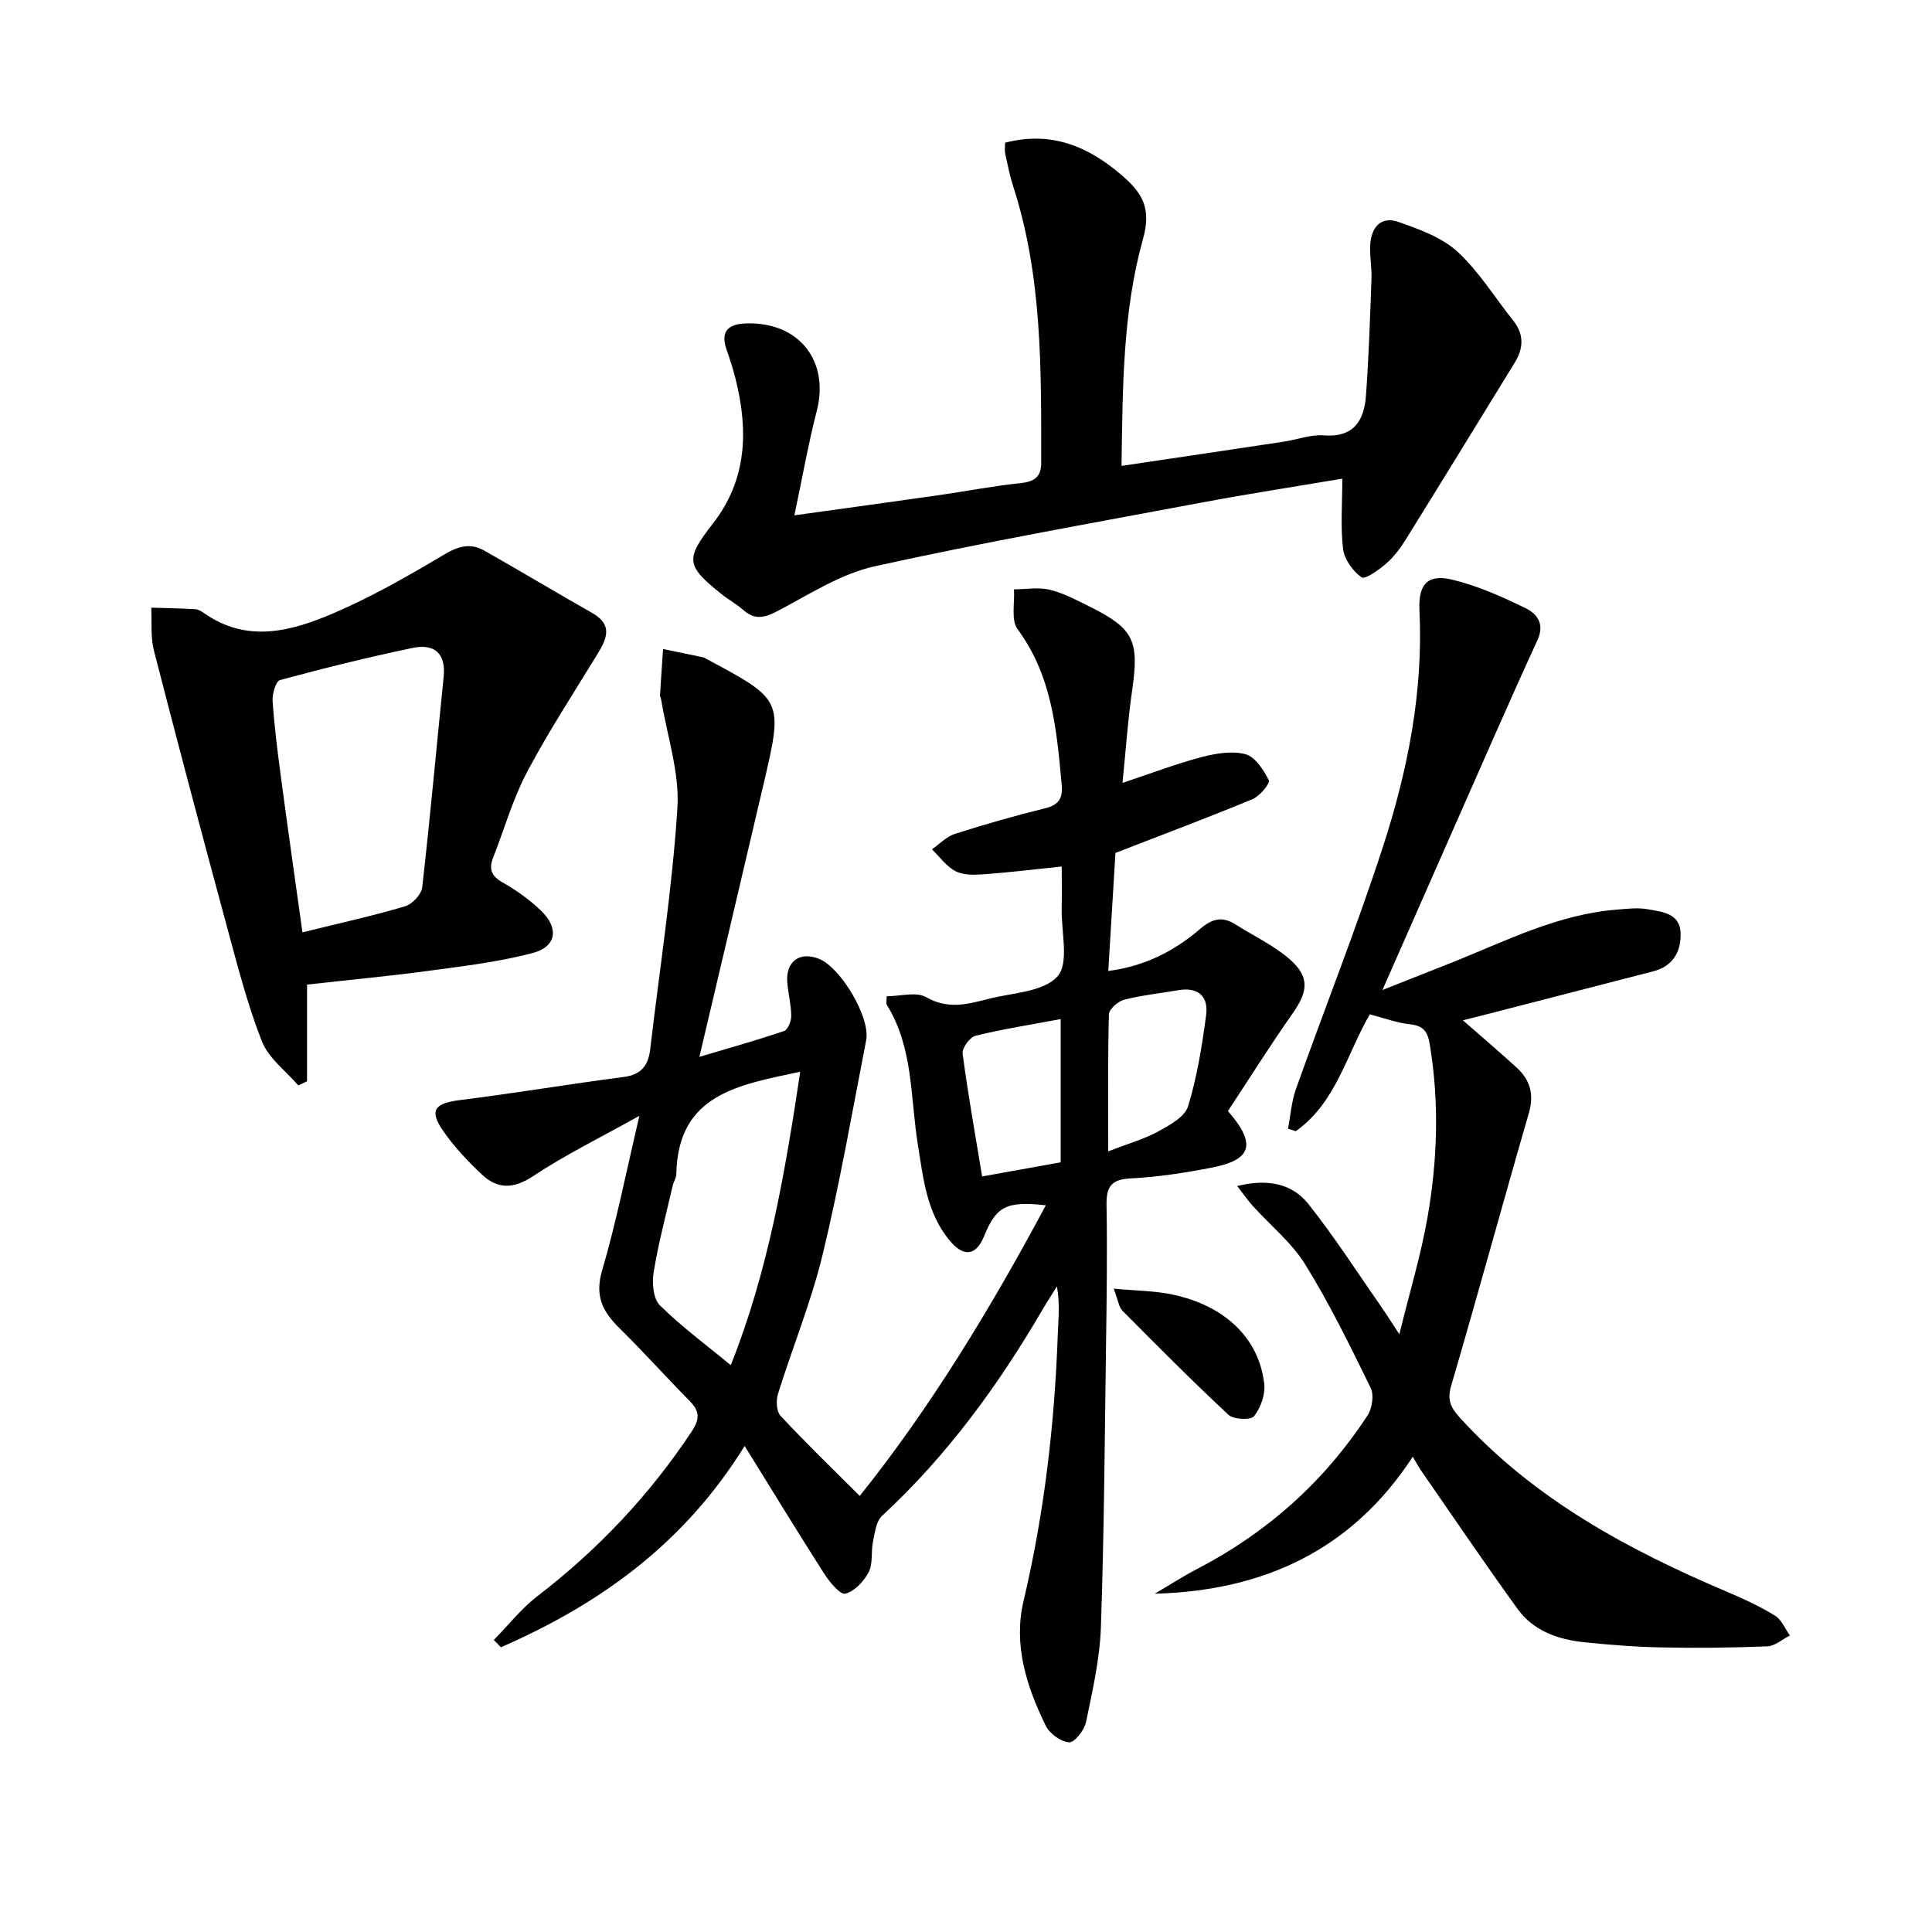
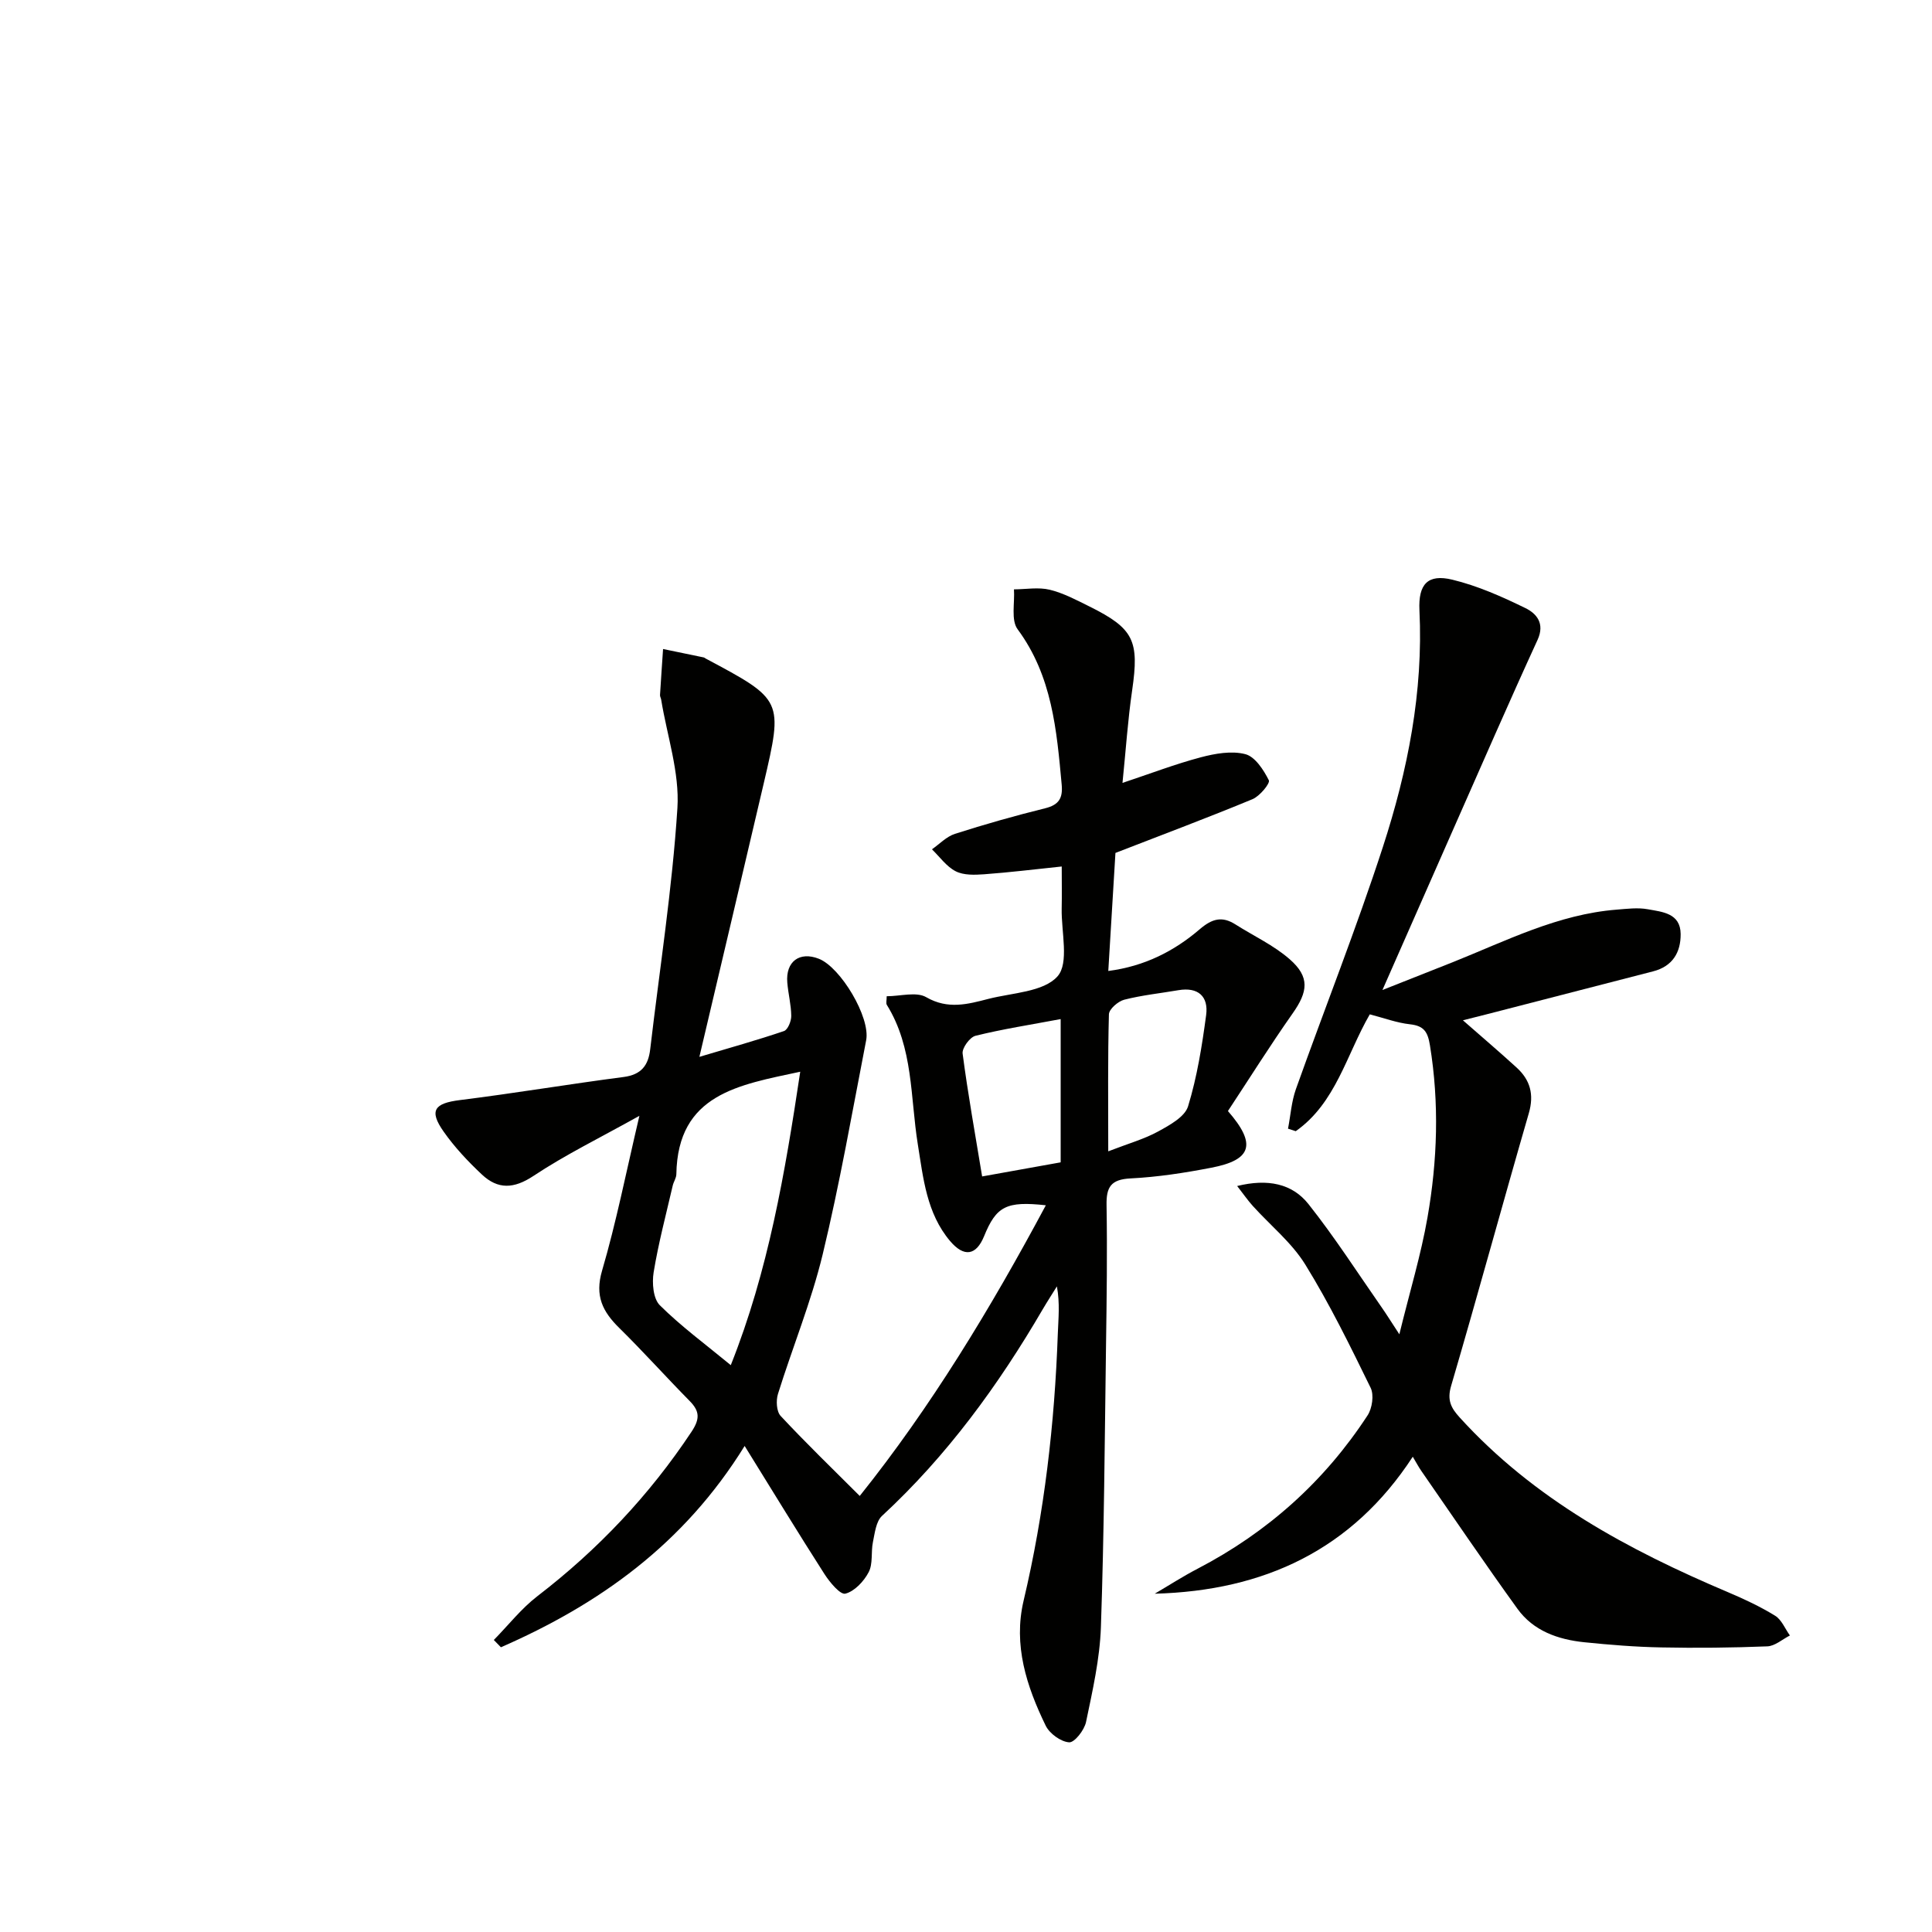
<svg xmlns="http://www.w3.org/2000/svg" enable-background="new 0 0 400 400" viewBox="0 0 400 400">
  <g fill="#010100">
    <path d="m254.23 230.03c5.97 6.85 4.96 10.12-3.42 11.73-5.53 1.07-11.15 1.94-16.77 2.22-4.04.21-5.01 1.79-4.94 5.52.16 9.66.03 19.33-.11 28.99-.27 19.47-.39 38.95-1.06 58.42-.23 6.57-1.73 13.14-3.08 19.62-.35 1.67-2.39 4.28-3.5 4.2-1.73-.12-4.05-1.81-4.85-3.45-3.96-8.14-6.75-16.68-4.57-25.89 4.3-18.19 6.42-36.63 7.08-55.28.11-3.11.46-6.22-.19-9.78-.97 1.57-1.98 3.12-2.92 4.72-9.19 15.75-19.83 30.35-33.29 42.8-1.24 1.15-1.49 3.54-1.88 5.42-.43 2.06.04 4.48-.88 6.23-.99 1.9-2.93 3.97-4.83 4.45-1.06.26-3.23-2.36-4.32-4.05-5.44-8.49-10.68-17.1-16.53-26.53-12.63 20.41-30.17 32.8-50.46 41.68-.49-.5-.98-1.01-1.47-1.51 2.99-3.04 5.67-6.49 9.01-9.06 12.53-9.63 23.2-20.9 31.94-34.08 1.76-2.66 1.67-4.25-.42-6.36-4.9-4.97-9.56-10.18-14.53-15.07-3.46-3.4-5.13-6.64-3.59-11.89 2.93-9.99 4.95-20.25 7.73-32.06-8.13 4.54-15.32 8.05-21.93 12.44-4.07 2.7-7.36 2.82-10.67-.28-2.89-2.71-5.66-5.66-7.93-8.89-3.08-4.38-1.92-5.87 3.37-6.53 11.32-1.41 22.58-3.31 33.9-4.78 3.66-.48 5.11-2.39 5.5-5.76 1.95-16.63 4.56-33.22 5.63-49.91.47-7.38-2.14-14.96-3.36-22.45-.05-.33-.26-.65-.24-.97.19-3.17.42-6.35.63-9.52 2.8.58 5.6 1.15 8.4 1.74.16.03.29.16.44.24 16.01 8.54 16.04 8.55 12 25.85-4.33 18.55-8.73 37.08-13.32 56.61 6.35-1.89 11.98-3.46 17.51-5.34.8-.27 1.52-2.05 1.51-3.13-.02-2.31-.63-4.6-.82-6.92-.36-4.35 2.54-6.49 6.53-4.92 4.53 1.78 10.71 12.15 9.8 16.87-2.88 14.82-5.47 29.71-9.01 44.37-2.37 9.79-6.24 19.21-9.25 28.86-.43 1.37-.31 3.63.55 4.55 5.18 5.56 10.65 10.85 16.38 16.57 14.68-18.34 27.09-38.8 38.53-60.18-8.17-.9-10.26.2-12.78 6.39-1.64 4.02-4.15 4.43-7.05 1.01-4.87-5.77-5.55-13.03-6.68-20.04-1.57-9.75-.9-19.97-6.41-28.85-.21-.34-.03-.94-.03-1.79 2.83 0 6.14-.99 8.19.2 4.49 2.59 8.6 1.45 12.86.35 4.96-1.27 11.42-1.42 14.31-4.66 2.45-2.75.78-9.2.87-14.01.06-2.81.01-5.62.01-8.74-5.66.59-10.86 1.23-16.08 1.61-1.96.14-4.22.22-5.87-.62-1.92-.98-3.3-2.98-4.92-4.55 1.58-1.1 3.01-2.64 4.76-3.2 6.16-1.97 12.38-3.74 18.66-5.29 2.87-.71 3.7-2.09 3.44-4.91-1.04-11.28-1.97-22.48-9.12-32.15-1.41-1.9-.57-5.47-.76-8.27 2.48-.01 5.07-.49 7.41.08 2.86.7 5.57 2.15 8.25 3.48 9.18 4.56 10.3 7.08 8.81 17.34-.9 6.17-1.31 12.41-2 19.17 5.83-1.94 10.93-3.9 16.18-5.29 2.98-.79 6.4-1.4 9.25-.66 2.02.52 3.79 3.26 4.87 5.41.31.62-1.88 3.29-3.38 3.91-9.19 3.81-18.52 7.3-28.38 11.13-.46 7.65-.95 15.72-1.48 24.44 7.55-.98 13.65-4.12 18.93-8.64 2.57-2.2 4.63-2.76 7.41-.99 3.76 2.39 7.92 4.31 11.23 7.21 4.19 3.67 3.78 6.7.58 11.23-4.67 6.64-8.99 13.54-13.38 20.19zm-88.55-8.14c-12.7 2.73-25.37 4.59-25.65 21.22-.01.79-.57 1.56-.75 2.36-1.38 5.97-2.96 11.9-3.95 17.94-.36 2.21-.1 5.46 1.28 6.83 4.41 4.38 9.48 8.1 14.69 12.4 7.76-19.47 11.23-39.78 14.38-60.75zm53.92-10.9c-6.33 1.19-12.04 2.07-17.64 3.46-1.17.29-2.81 2.54-2.66 3.68 1.09 8.34 2.59 16.63 4.04 25.44 5.67-1.02 10.95-1.97 16.26-2.92 0-10.01 0-19.44 0-29.66zm9.85 27.38c4.24-1.64 7.47-2.54 10.33-4.11 2.37-1.3 5.53-3.02 6.2-5.22 1.87-6.11 2.89-12.53 3.74-18.89.51-3.84-1.65-5.84-5.75-5.14-3.74.64-7.54 1.03-11.21 1.97-1.28.33-3.14 1.95-3.17 3.02-.25 9.09-.14 18.19-.14 28.37z" />
    <path d="m286.22 204.97c5.67-2.24 10.1-3.98 14.51-5.74 11.08-4.43 21.81-9.94 33.99-10.9 2.14-.17 4.36-.46 6.43-.08 3.01.55 6.78.8 6.81 5.14.03 3.8-1.68 6.69-5.71 7.72-11.57 2.97-23.13 5.97-34.69 8.95-1.41.37-2.83.71-4.68 1.18 3.95 3.46 7.58 6.56 11.11 9.78 2.82 2.57 3.66 5.56 2.54 9.45-5.45 18.8-10.58 37.68-16.09 56.46-.87 2.96-.03 4.56 1.77 6.54 15.37 16.92 34.88 27.42 55.56 36.18 3.34 1.42 6.67 2.97 9.75 4.87 1.35.83 2.06 2.7 3.06 4.09-1.56.79-3.09 2.19-4.68 2.25-7.32.29-14.66.37-21.98.22-5.3-.1-10.61-.53-15.9-1.07-5.44-.56-10.54-2.34-13.85-6.93-6.79-9.4-13.29-19.01-19.9-28.54-.56-.8-1.01-1.67-1.77-2.94-12.58 19.3-30.83 27.76-53.42 28.36 2.96-1.74 5.86-3.61 8.9-5.19 14.47-7.54 26.25-18.08 35.16-31.73.96-1.47 1.36-4.22.64-5.7-4.23-8.65-8.48-17.35-13.53-25.52-2.81-4.55-7.22-8.1-10.87-12.14-1.03-1.14-1.9-2.41-3.24-4.13 6.32-1.55 11.39-.52 14.77 3.75 5.45 6.87 10.21 14.3 15.24 21.51.93 1.33 1.78 2.71 3.57 5.44 2.19-8.95 4.48-16.47 5.82-24.15 2.07-11.8 2.46-23.7.52-35.64-.45-2.79-1.21-4.07-4.12-4.39-2.75-.3-5.43-1.31-8.34-2.06-4.82 8.32-7.01 18.34-15.33 24.19-.53-.17-1.06-.35-1.6-.52.53-2.73.71-5.58 1.63-8.18 5.96-16.73 12.52-33.26 18.01-50.14 5.15-15.84 8.39-32.14 7.57-49.01-.26-5.43 1.74-7.55 6.78-6.34 5.24 1.26 10.31 3.52 15.18 5.9 2.25 1.1 4.06 3.14 2.5 6.56-5.95 12.96-11.63 26.05-17.4 39.09-4.68 10.64-9.36 21.27-14.72 33.41z" />
-     <path d="m277.91 99.1c-9.51 1.61-19.47 3.14-29.38 5-22.5 4.22-45.06 8.2-67.4 13.14-6.89 1.53-13.29 5.62-19.66 9.02-2.81 1.5-4.97 2.35-7.58.04-1.36-1.21-3-2.1-4.43-3.24-7.5-5.96-7.6-7.29-1.85-14.68 7.06-9.07 7.35-19.28 4.69-29.89-.52-2.09-1.19-4.14-1.89-6.17-1.32-3.85.49-5.24 4.06-5.36 10.92-.36 17.31 7.73 14.63 18.14-1.76 6.83-2.98 13.79-4.63 21.59 10.65-1.48 20.11-2.77 29.57-4.12 5.75-.82 11.46-1.94 17.23-2.54 2.85-.3 4.3-1.26 4.3-4.18 0-19.3.25-38.61-5.81-57.3-.71-2.2-1.15-4.5-1.65-6.77-.14-.62-.02-1.29-.02-2.23 9.56-2.49 17.26.75 24.26 6.82 4.09 3.55 6.1 6.69 4.3 13.1-4.22 15.06-4.21 30.79-4.45 46.99 11.61-1.73 22.58-3.35 33.55-5.01 2.79-.42 5.6-1.52 8.33-1.31 6.25.48 8.35-3.1 8.73-8.25.59-8.06.85-16.14 1.14-24.22.08-2.32-.4-4.66-.26-6.98.21-3.57 2.17-6.03 5.85-4.74 4.28 1.51 8.94 3.17 12.18 6.13 4.47 4.09 7.73 9.48 11.56 14.27 2.3 2.87 2.16 5.76.32 8.75-7.49 12.17-14.94 24.36-22.49 36.5-1.13 1.82-2.46 3.63-4.06 5.03-1.53 1.34-4.43 3.41-5.15 2.9-1.81-1.27-3.56-3.71-3.83-5.87-.55-4.54-.16-9.19-.16-14.56z" />
-     <path d="m63.57 203.85v20.02c-.6.29-1.2.58-1.81.86-2.58-3.01-6.16-5.63-7.53-9.11-3.01-7.67-5.07-15.73-7.23-23.71-5.16-19.04-10.22-38.1-15.13-57.2-.73-2.83-.4-5.93-.56-8.9 3.03.09 6.05.14 9.07.31.62.03 1.28.4 1.81.78 8.94 6.34 18.14 3.8 26.88.05 7.91-3.39 15.45-7.71 22.86-12.12 2.93-1.75 5.45-2.46 8.31-.85 7.49 4.23 14.86 8.68 22.35 12.92 4.42 2.5 3.01 5.41 1.04 8.63-4.94 8.08-10.13 16.03-14.55 24.39-2.92 5.54-4.65 11.71-6.96 17.58-.93 2.37-.46 3.85 1.94 5.2 2.87 1.62 5.63 3.6 7.99 5.88 3.7 3.58 3.18 7.41-1.73 8.72-7.15 1.9-14.61 2.75-21.97 3.75-8.17 1.09-16.41 1.86-24.78 2.8zm-.95-10.82c8.14-2.01 14.77-3.46 21.25-5.39 1.48-.44 3.37-2.45 3.54-3.91 1.66-14.49 2.95-29.03 4.44-43.54.52-5.02-2.01-6.97-6.45-6.04-9.21 1.93-18.35 4.19-27.43 6.65-.87.24-1.63 2.88-1.53 4.35.36 5.28 1.03 10.54 1.73 15.78 1.39 10.44 2.88 20.87 4.45 32.1z" />
-     <path d="m230.58 266.8c4.67.44 8.53.44 12.22 1.23 10.87 2.32 17.85 9.05 18.95 18.48.26 2.18-.74 4.95-2.11 6.7-.65.84-4.23.7-5.29-.28-7.52-7-14.75-14.3-21.99-21.59-.72-.73-.84-2.06-1.78-4.54z" />
  </g>
</svg>